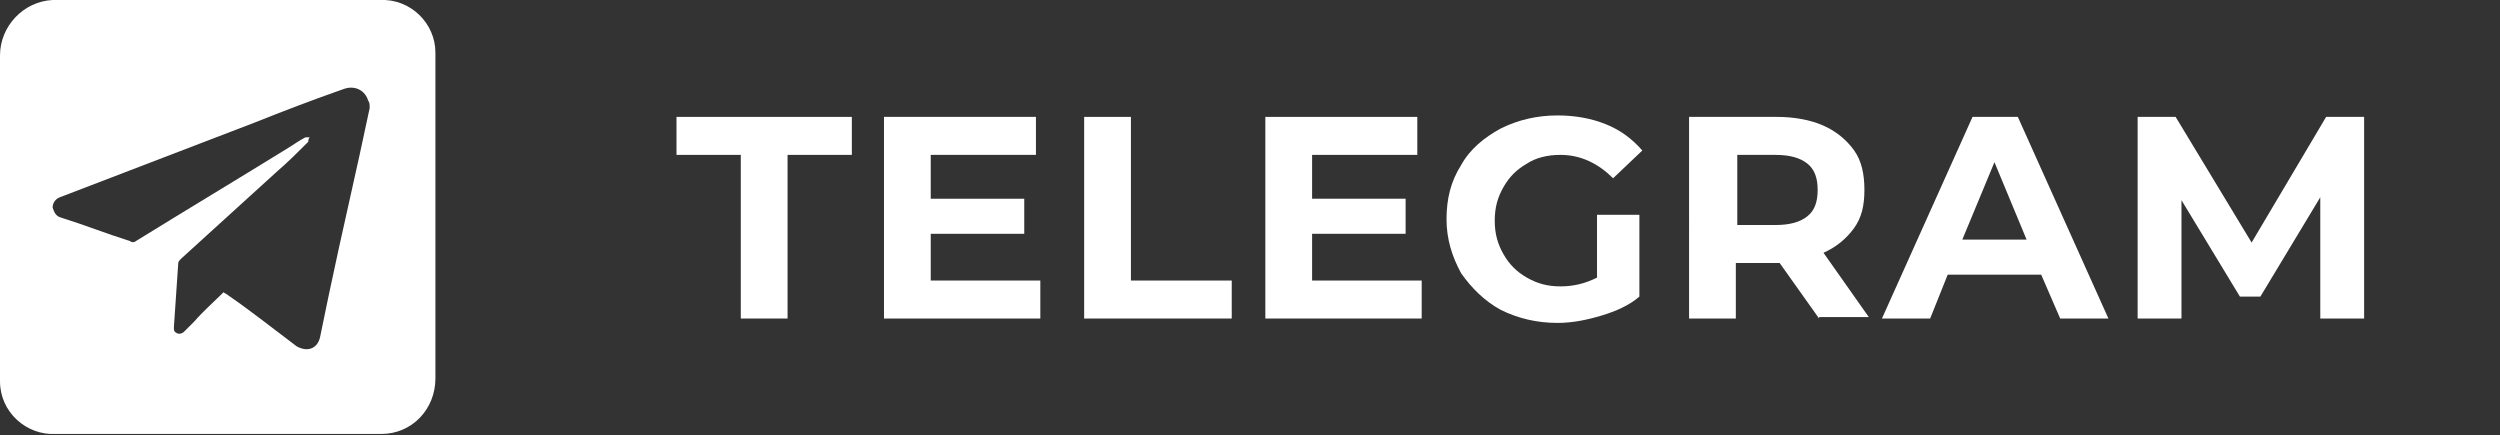
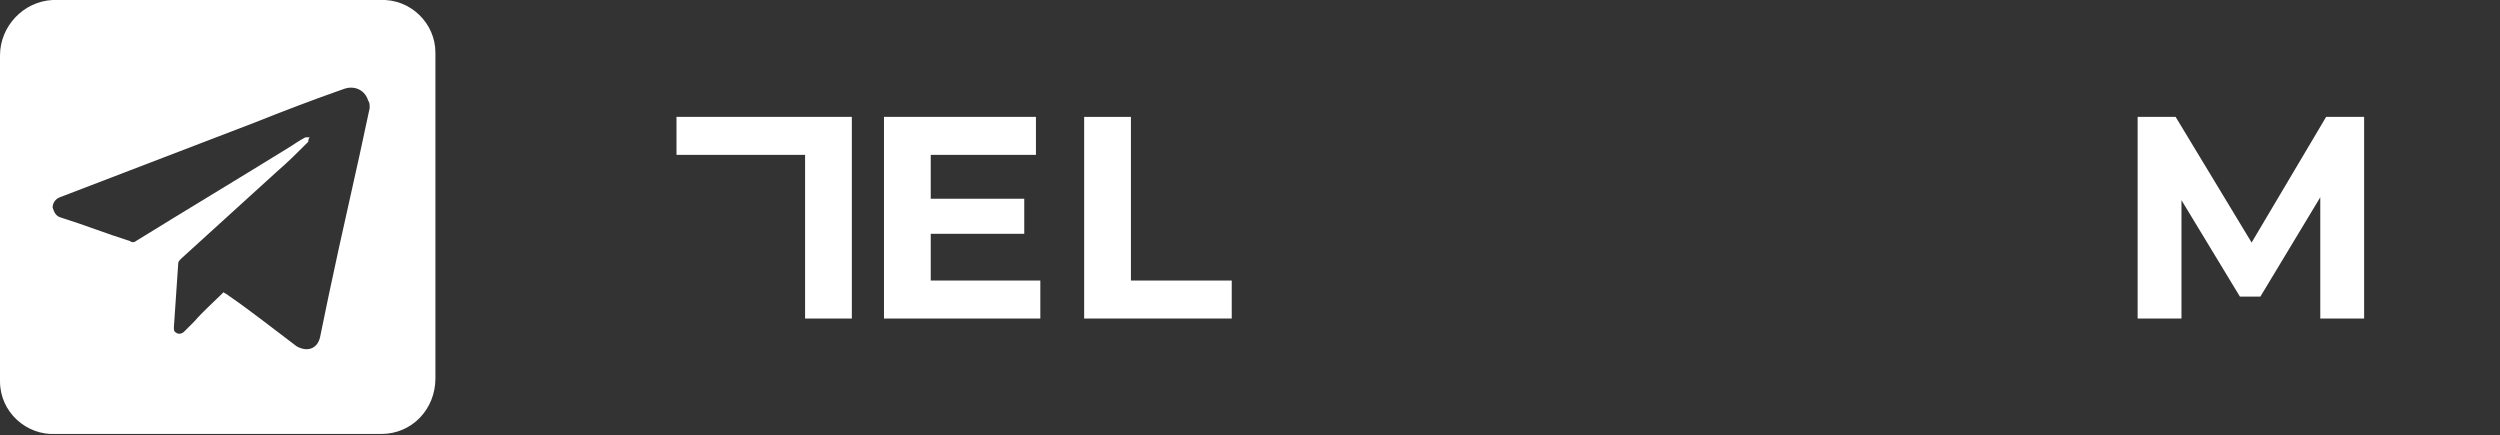
<svg xmlns="http://www.w3.org/2000/svg" id="Layer_1" x="0px" y="0px" viewBox="0 0 171.1 29.8" style="enable-background:new 0 0 171.1 29.8;" xml:space="preserve">
  <rect x="0" y="0" width="171.1" height="29.8" fill="#333333" stroke="none" />
  <style type="text/css"> .st0{fill:#FFFFFF;} </style>
  <title>__</title>
  <path class="st0" d="M26,0H3.8C3.8,0,3.7,0,3.6,0C1.6,0.1,0,1.8,0,3.8V26c0,0,0,0.1,0,0.1c0,2.1,1.8,3.7,3.8,3.6H26c0,0,0.1,0,0.1,0 c2.1,0,3.7-1.7,3.7-3.8V3.8c0-0.1,0-0.1,0-0.2C29.8,1.6,28.1-0.1,26,0z M25.3,7.4c-0.9,4.3-1.9,8.5-2.8,12.8c-0.2,1-0.4,1.9-0.6,2.9 c-0.2,0.8-0.9,1-1.6,0.6c-1.6-1.2-3.1-2.4-4.7-3.5c-0.1-0.1-0.2-0.1-0.3-0.2c-0.7,0.7-1.4,1.3-2,2c-0.2,0.2-0.4,0.4-0.7,0.7 c-0.1,0.1-0.3,0.2-0.5,0.1c-0.2-0.1-0.2-0.2-0.2-0.4c0.1-1.5,0.2-2.9,0.3-4.4c0-0.1,0.1-0.2,0.2-0.3c2.2-2,4.4-4,6.6-6 c0.7-0.6,1.4-1.3,2-1.9c0,0,0.1-0.1,0.1-0.1c0-0.1,0-0.2,0.1-0.3c-0.1,0-0.2,0-0.3,0c-0.4,0.2-0.8,0.5-1.3,0.8 c-3.4,2.1-6.9,4.2-10.3,6.3c-0.1,0.1-0.3,0.1-0.4,0c-1.6-0.5-3.1-1.1-4.7-1.6c-0.4-0.1-0.5-0.4-0.6-0.7c0-0.3,0.2-0.6,0.5-0.7 c4.4-1.7,8.9-3.4,13.3-5.1c2-0.8,4.1-1.6,6.1-2.3c0.8-0.3,1.5,0.1,1.7,0.8C25.3,7,25.3,7.2,25.3,7.4z" />
  <g>
-     <path class="st0" d="M50.7,10.6h-4.4V8h12v2.6h-4.4v11.2h-3.2V10.6z" />
+     <path class="st0" d="M50.7,10.6h-4.4V8h12v2.6v11.2h-3.2V10.6z" />
    <path class="st0" d="M71.2,19.2v2.6H60.5V8h10.4v2.6h-7.2v3h6.4V16h-6.4v3.2H71.2z" />
    <path class="st0" d="M74.2,8h3.2v11.2h6.9v2.6H74.2V8z" />
-     <path class="st0" d="M97.3,19.2v2.6H86.6V8H97v2.6h-7.2v3h6.4V16h-6.4v3.2H97.3z" />
-     <path class="st0" d="M109.3,14.7h2.9v5.6c-0.7,0.6-1.6,1-2.6,1.3c-1,0.3-2,0.5-3,0.5c-1.4,0-2.7-0.3-3.9-0.9 c-1.1-0.6-2-1.5-2.7-2.5c-0.6-1.1-1-2.3-1-3.7c0-1.4,0.3-2.6,1-3.7c0.6-1.1,1.6-1.9,2.7-2.5c1.2-0.6,2.5-0.9,3.9-0.9 c1.2,0,2.3,0.2,3.3,0.6s1.8,1,2.5,1.8l-2,1.9c-1-1-2.2-1.6-3.6-1.6c-0.9,0-1.7,0.2-2.3,0.6c-0.7,0.4-1.2,0.9-1.6,1.6 c-0.4,0.7-0.6,1.4-0.6,2.3c0,0.9,0.2,1.6,0.6,2.3c0.4,0.7,0.9,1.2,1.6,1.6s1.4,0.6,2.3,0.6c0.9,0,1.7-0.2,2.5-0.6V14.7z" />
-     <path class="st0" d="M124.5,21.8l-2.7-3.8h-0.2h-2.8v3.8h-3.2V8h6c1.2,0,2.3,0.2,3.2,0.6c0.9,0.4,1.6,1,2.1,1.7 c0.5,0.7,0.7,1.6,0.7,2.7s-0.2,1.9-0.7,2.6c-0.5,0.7-1.2,1.3-2.1,1.7l3.1,4.4H124.5z M123.7,11.2c-0.5-0.4-1.2-0.6-2.2-0.6h-2.6 v4.8h2.6c1,0,1.7-0.2,2.2-0.6s0.7-1,0.7-1.8C124.4,12.2,124.2,11.6,123.7,11.2z" />
-     <path class="st0" d="M139.7,18.8h-6.4l-1.2,3h-3.3L135,8h3.1l6.2,13.8h-3.3L139.7,18.8z M138.7,16.4l-2.2-5.3l-2.2,5.3H138.7z" />
    <path class="st0" d="M158.8,21.8l0-8.3l-4.1,6.8h-1.4l-4-6.6v8.1h-3V8h2.6l5.2,8.6l5.1-8.6h2.6l0,13.8H158.8z" />
  </g>
</svg>